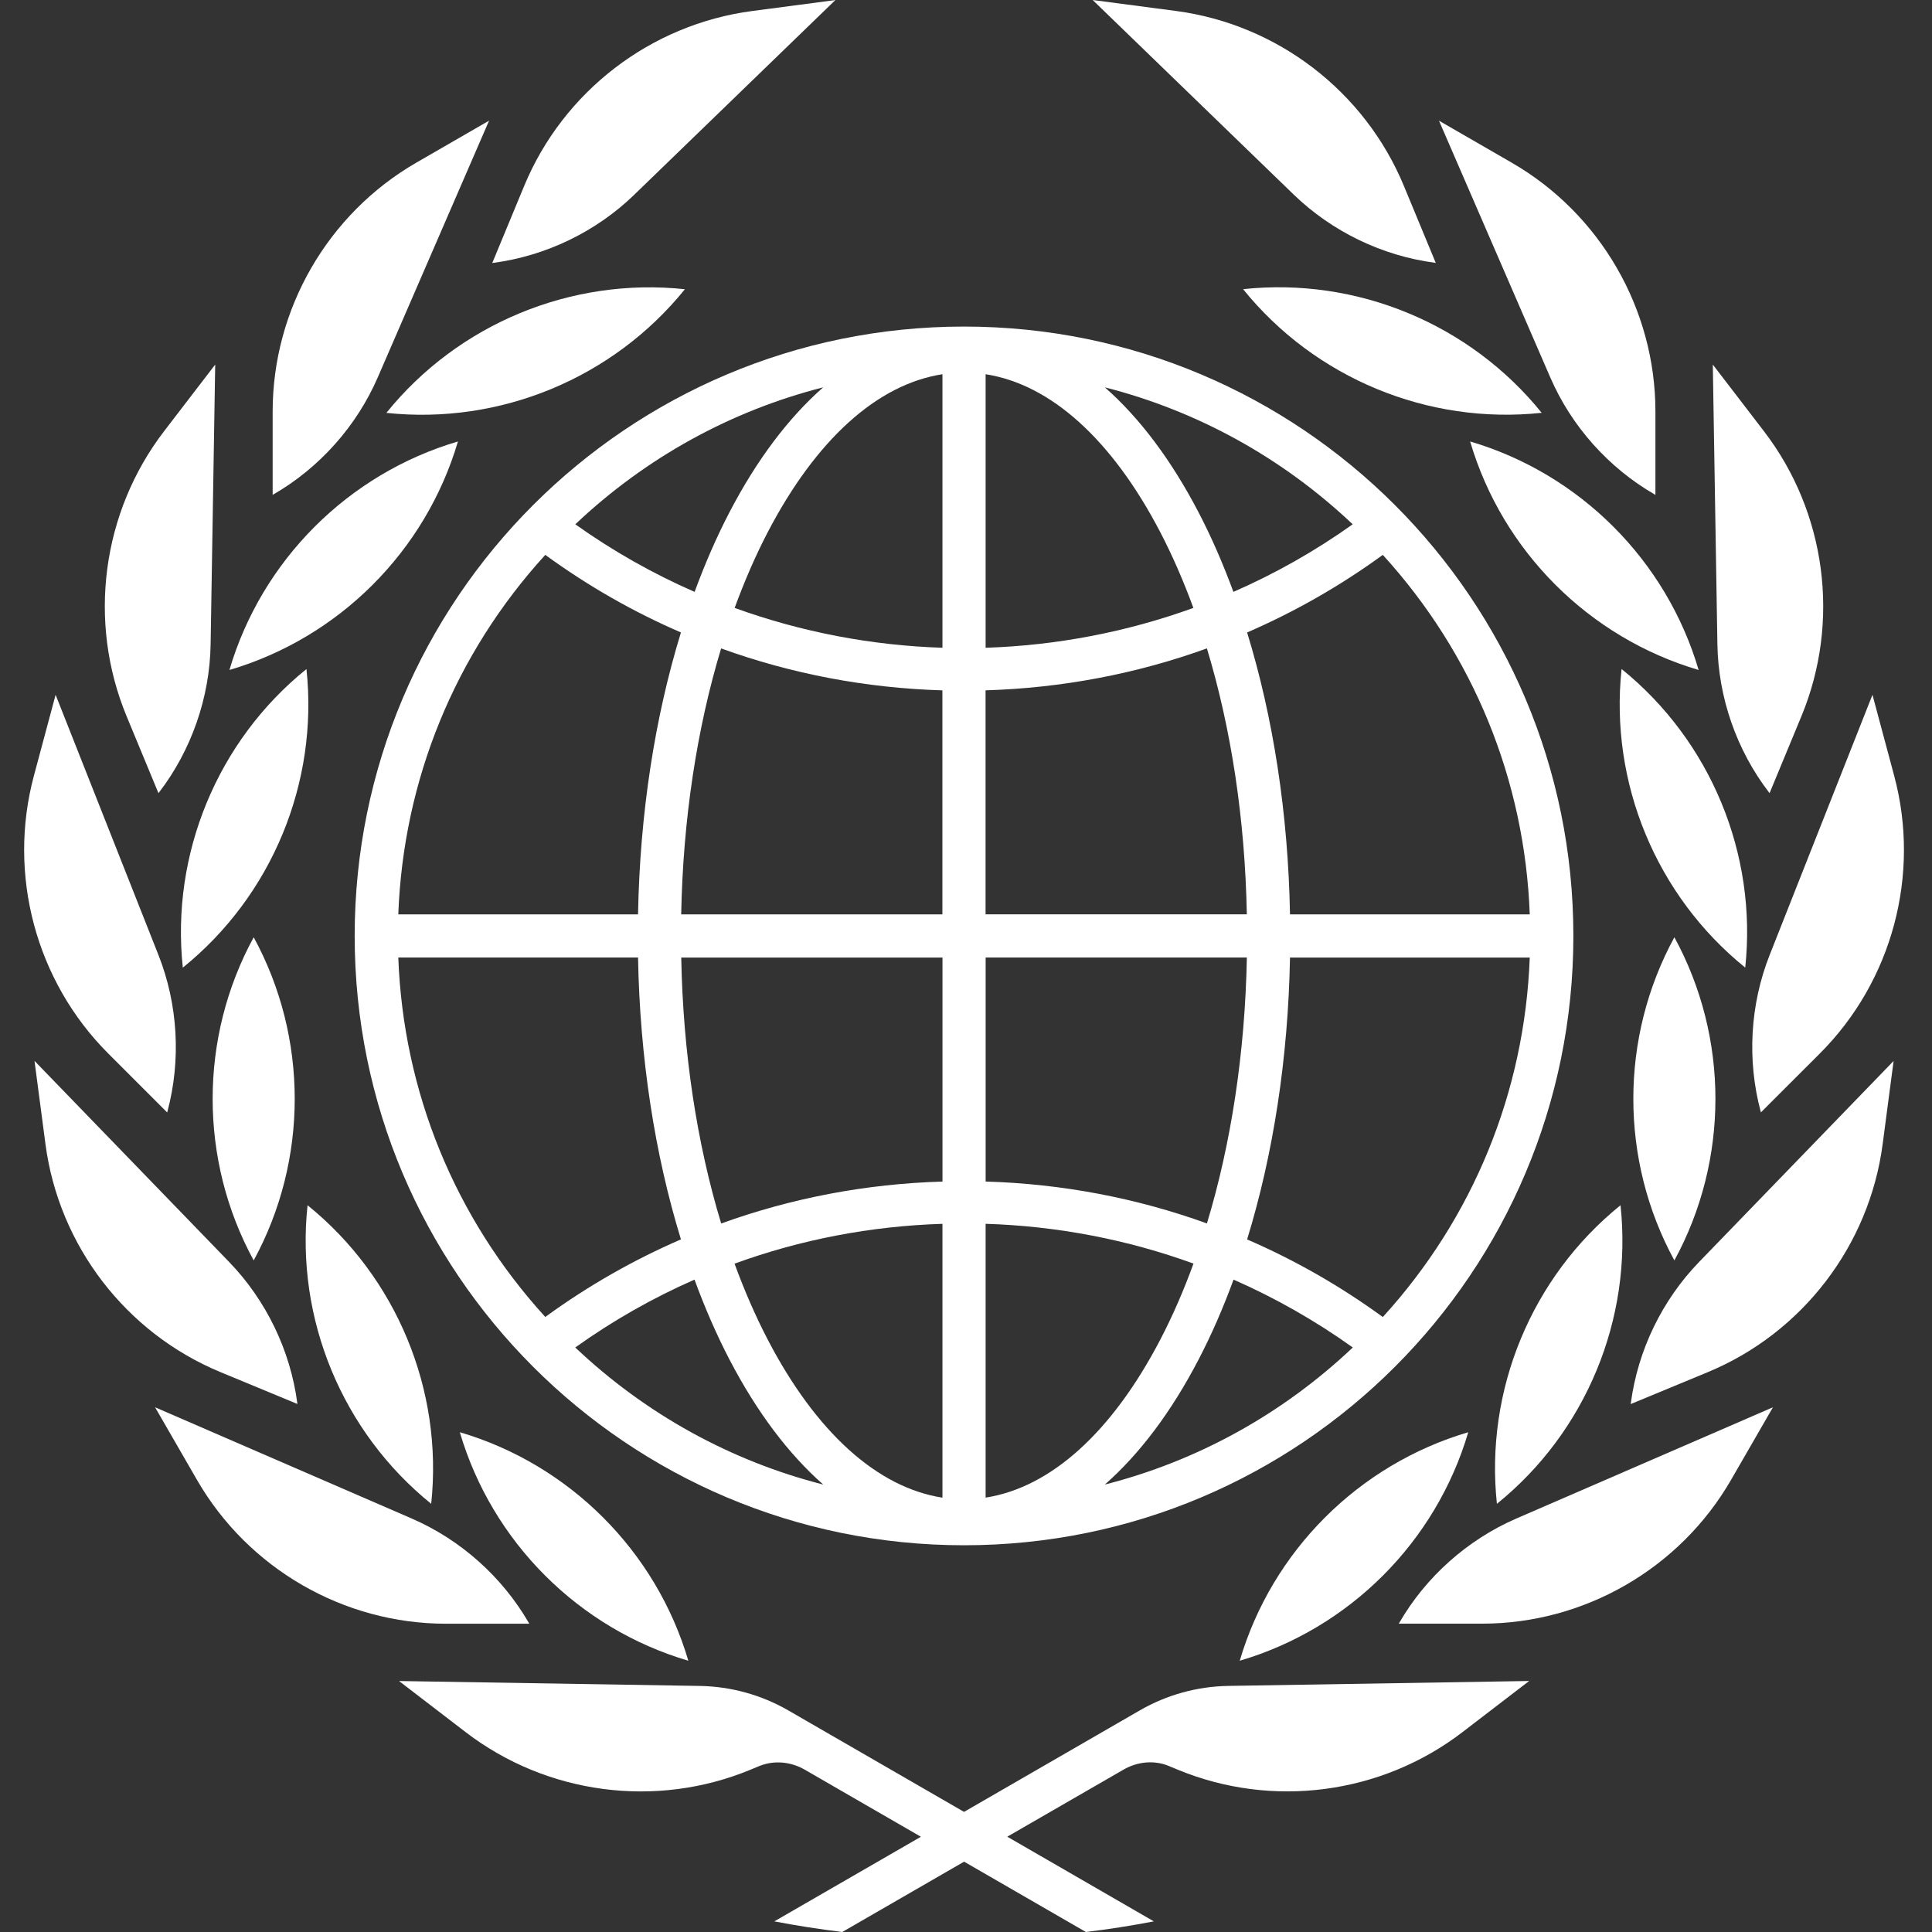
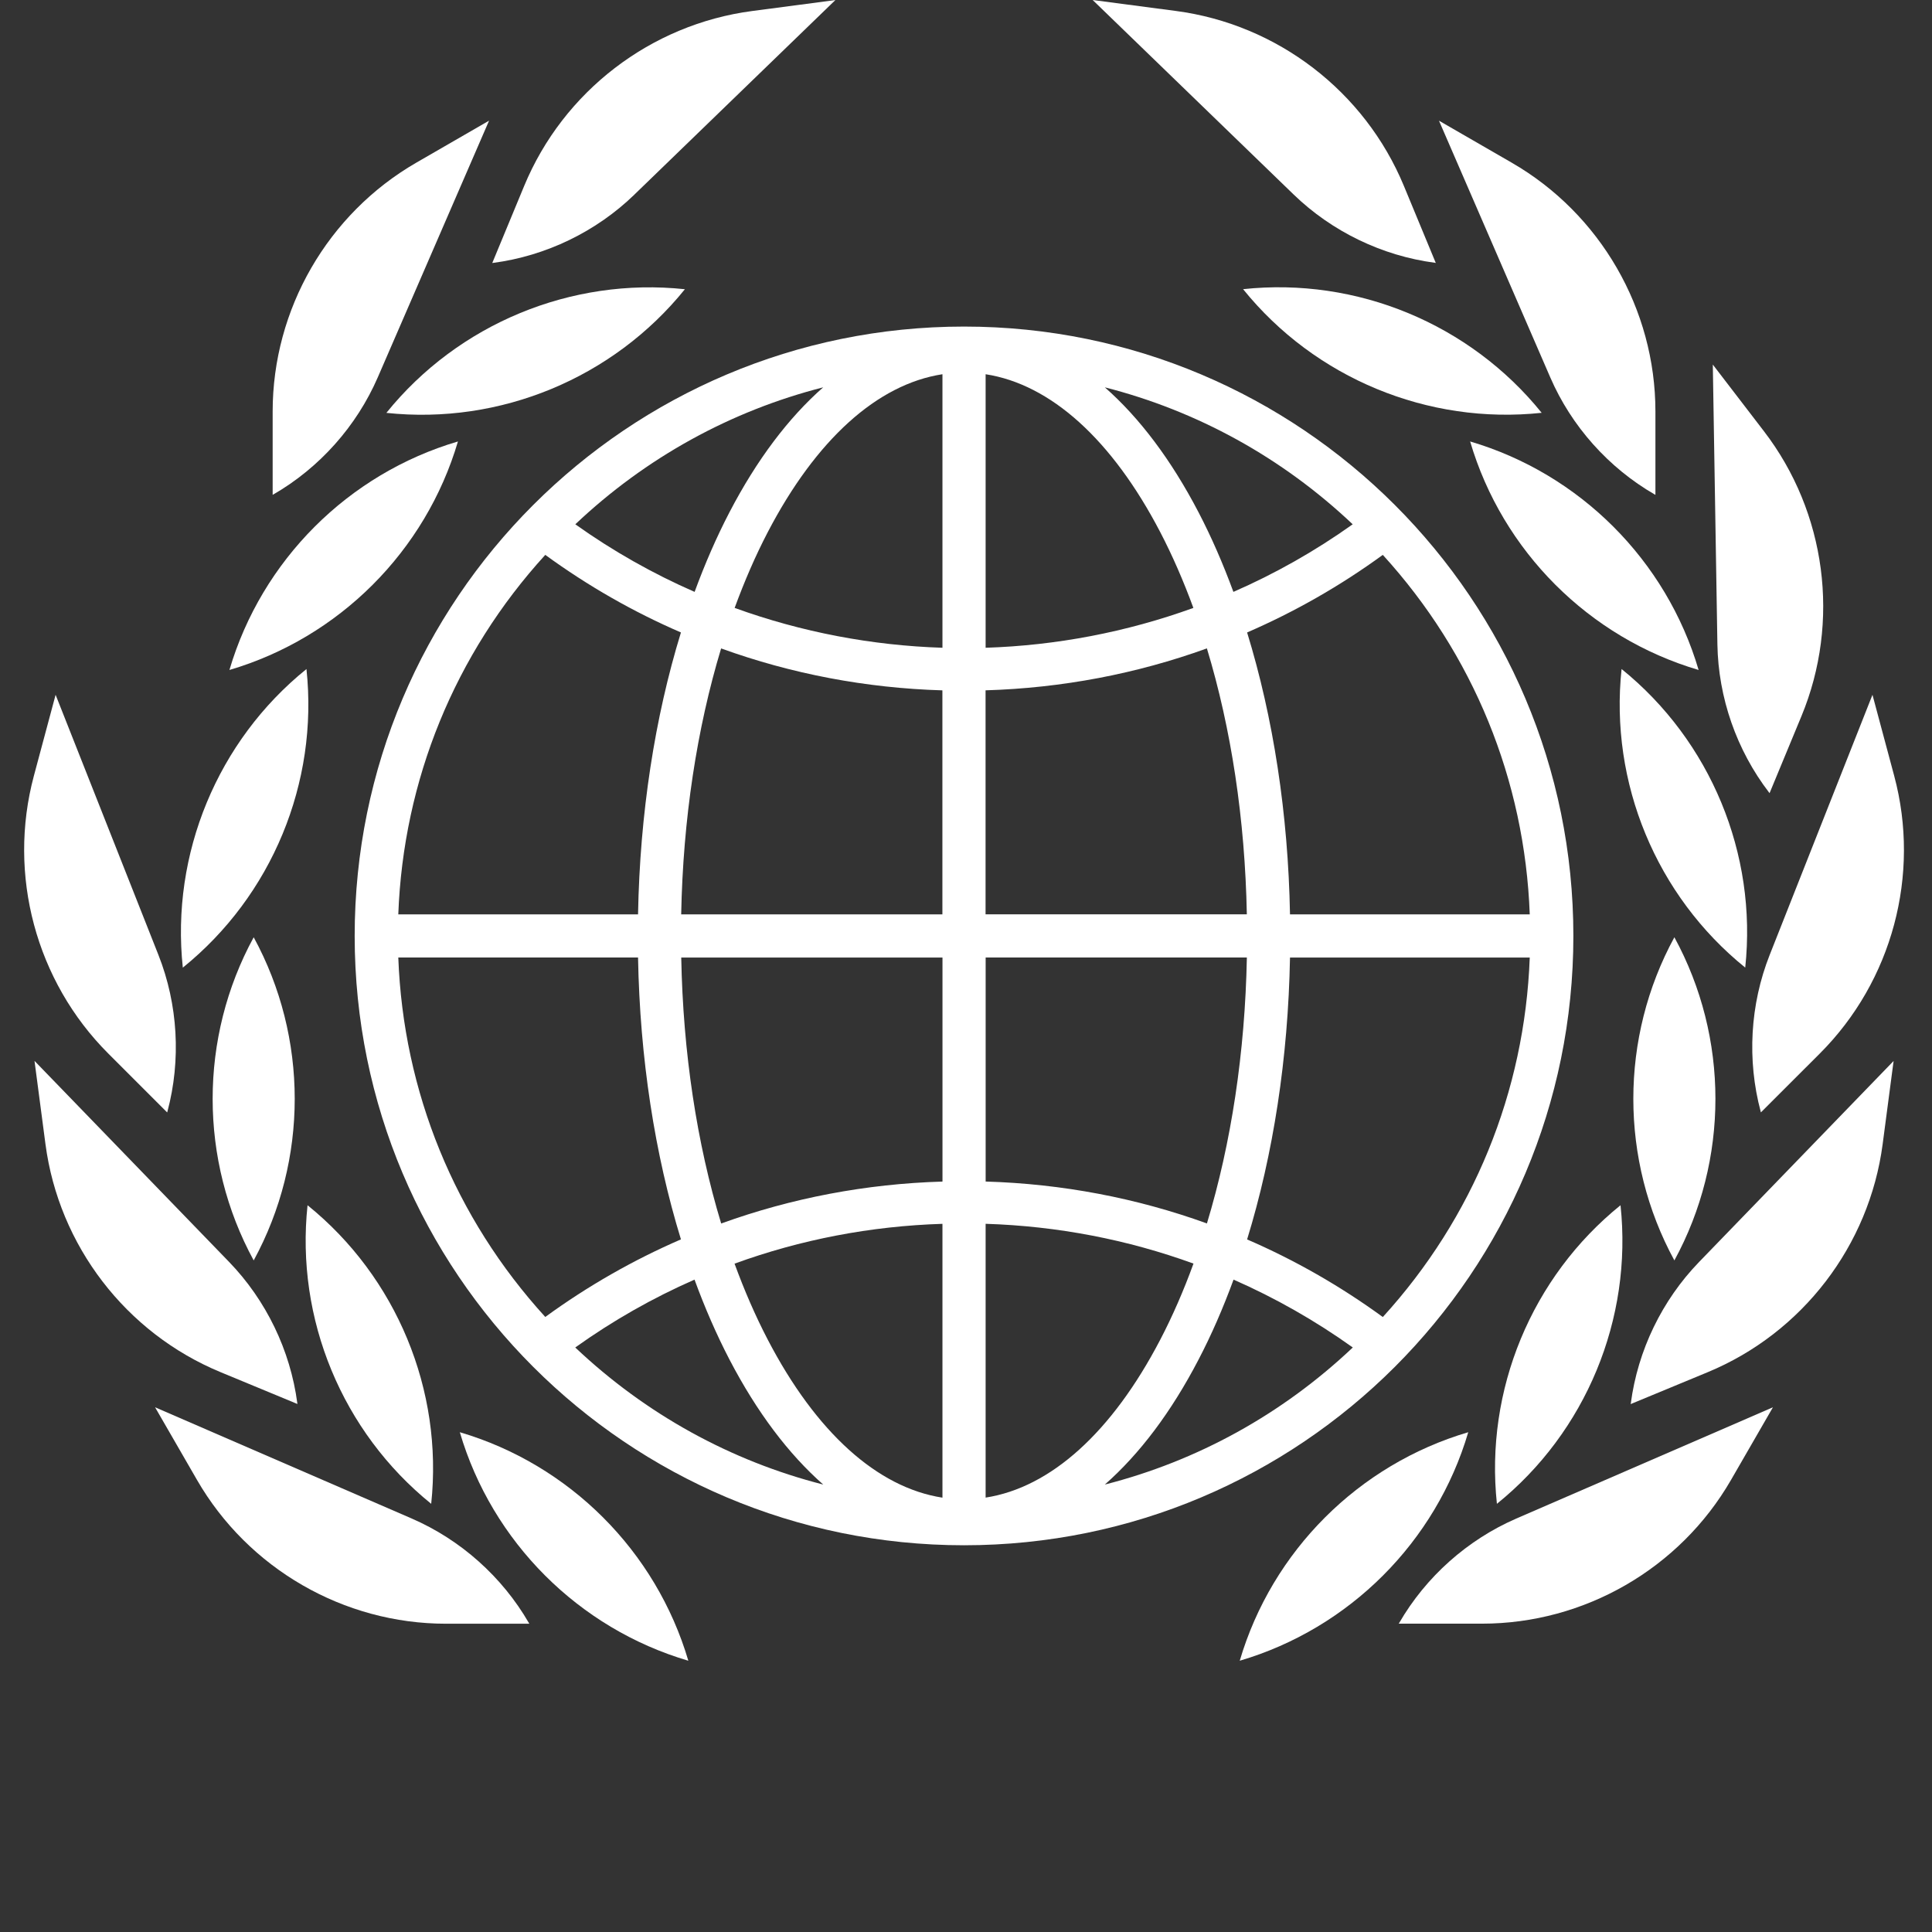
<svg xmlns="http://www.w3.org/2000/svg" width="64" height="64" viewBox="0 0 64 64" fill="none">
  <rect x="0" y="0" width="64" height="64" fill="#333333" stroke="none" />
  <g id="Ambassadors Brandmark Black" clip-path="url(#clip0_17111_1921)">
    <path id="Vector" d="M46.349 53.762L46.334 53.786H49.094C52.485 53.786 55.645 51.962 57.341 49.026L58.731 46.618L50.229 50.304C48.61 51.007 47.232 52.236 46.349 53.764V53.762Z" fill="white" />
    <path id="Vector_2" d="M54.021 46.484L54.018 46.512L56.569 45.456C59.701 44.159 61.922 41.264 62.365 37.903L62.728 35.146L56.284 41.805C55.056 43.074 54.253 44.736 54.023 46.485L54.021 46.484Z" fill="white" />
    <path id="Vector_3" d="M58.324 36.822L58.332 36.849L60.284 34.899C62.682 32.501 63.626 28.977 62.748 25.702L62.028 23.016L58.623 31.633C57.973 33.275 57.869 35.117 58.325 36.822H58.324Z" fill="white" />
    <path id="Vector_4" d="M58.602 26.252L58.619 26.274L59.675 23.724C60.973 20.591 60.496 16.973 58.432 14.284L56.739 12.077L56.891 21.343C56.92 23.108 57.526 24.85 58.602 26.252Z" fill="white" />
    <path id="Vector_5" d="M54.814 16.379L54.838 16.393V13.633C54.838 10.242 53.014 7.083 50.076 5.388L47.668 3.998L51.354 12.5C52.055 14.119 53.284 15.497 54.814 16.38V16.379Z" fill="white" />
    <path id="Vector_6" d="M47.535 8.707L47.562 8.71L46.506 6.16C45.209 3.027 42.314 0.806 38.953 0.363L36.196 -0L42.855 6.445C44.124 7.672 45.786 8.475 47.535 8.705V8.707Z" fill="white" />
    <path id="Vector_7" d="M17.534 53.786L17.519 53.762C16.636 52.234 15.258 51.005 13.639 50.303L5.137 46.618L6.527 49.026C8.222 51.962 11.382 53.788 14.774 53.788H17.534V53.786Z" fill="white" />
    <path id="Vector_8" d="M9.852 46.511L9.849 46.482C9.618 44.732 8.815 43.071 7.588 41.802L1.143 35.143L1.506 37.9C1.949 41.261 4.17 44.156 7.303 45.453L9.853 46.509L9.852 46.511Z" fill="white" />
    <path id="Vector_9" d="M5.538 36.849L5.546 36.822C6.002 35.117 5.896 33.273 5.248 31.633L1.842 23.016L1.122 25.702C0.245 28.977 1.189 32.502 3.586 34.899L5.538 36.851V36.849Z" fill="white" />
-     <path id="Vector_10" d="M5.249 26.274L5.267 26.252C6.34 24.852 6.949 23.108 6.977 21.343L7.129 12.077L5.436 14.284C3.372 16.975 2.896 20.592 4.193 23.724L5.249 26.274Z" fill="white" />
    <path id="Vector_11" d="M9.056 16.379C10.585 15.496 11.812 14.118 12.515 12.499L16.201 3.997L13.793 5.387C10.857 7.082 9.032 10.242 9.032 13.632V16.392L9.056 16.378V16.379Z" fill="white" />
    <path id="Vector_12" d="M21.014 6.447L27.673 0.002L24.916 0.365C21.555 0.808 18.66 3.029 17.363 6.162L16.307 8.712L16.334 8.709C18.084 8.479 19.747 7.676 21.014 6.448V6.447Z" fill="white" />
    <path id="Vector_13" d="M41.068 55.014C44.702 53.944 47.567 51.078 48.638 47.444C45.004 48.515 42.138 51.38 41.068 55.014Z" fill="white" />
    <path id="Vector_14" d="M49.587 49.816C52.534 47.437 54.084 43.693 53.682 39.925C50.735 42.304 49.185 46.048 49.587 49.816Z" fill="white" />
    <path id="Vector_15" d="M55.466 41.753C57.279 38.427 57.279 34.374 55.466 31.048C53.653 34.374 53.653 38.427 55.466 41.753Z" fill="white" />
    <path id="Vector_16" d="M57.813 32.053C58.215 28.287 56.664 24.543 53.717 22.162C53.315 25.928 54.866 29.672 57.813 32.053Z" fill="white" />
    <path id="Vector_17" d="M48.7 14.624C49.77 18.258 52.636 21.123 56.269 22.194C55.199 18.56 52.333 15.695 48.7 14.624Z" fill="white" />
    <path id="Vector_18" d="M41.179 9.579C43.558 12.526 47.302 14.078 51.07 13.675C48.691 10.728 44.947 9.176 41.179 9.579Z" fill="white" />
    <path id="Vector_19" d="M22.802 55.014C21.731 51.38 18.866 48.515 15.232 47.444C16.302 51.078 19.168 53.944 22.802 55.014Z" fill="white" />
    <path id="Vector_20" d="M14.284 49.816C14.685 46.05 13.135 42.306 10.188 39.925C9.786 43.691 11.336 47.435 14.284 49.816Z" fill="white" />
    <path id="Vector_21" d="M8.404 41.753C10.216 38.427 10.216 34.374 8.404 31.048C6.591 34.374 6.591 38.427 8.404 41.753Z" fill="white" />
    <path id="Vector_22" d="M10.152 22.163C7.205 24.542 5.655 28.286 6.056 32.054C9.003 29.675 10.554 25.931 10.152 22.163Z" fill="white" />
    <path id="Vector_23" d="M15.17 14.624C11.536 15.695 8.671 18.56 7.6 22.194C11.234 21.123 14.099 18.258 15.17 14.624Z" fill="white" />
    <path id="Vector_24" d="M12.799 13.677C16.567 14.079 20.309 12.528 22.688 9.581C18.92 9.179 15.178 10.73 12.799 13.677Z" fill="white" />
-     <path id="Vector_25" d="M37.757 56.659L31.935 60.021L26.113 56.659C25.225 56.147 24.215 55.867 23.189 55.849L13.218 55.686L15.425 57.379C18.116 59.443 21.733 59.92 24.865 58.622L25.146 58.505C25.146 58.505 25.162 58.499 25.17 58.496C25.655 58.304 26.204 58.361 26.657 58.622L30.506 60.845L25.65 63.648C26.393 63.79 27.143 63.907 27.901 64L31.937 61.67L35.972 64C36.73 63.909 37.481 63.79 38.223 63.648L35.671 62.174L33.367 60.843L37.218 58.621C37.669 58.36 38.22 58.299 38.703 58.494L38.713 58.498L39.009 58.621C42.141 59.918 45.758 59.443 48.449 57.377L50.655 55.685L40.684 55.848C39.66 55.865 38.649 56.144 37.761 56.657L37.757 56.659Z" fill="white" />
    <path id="Vector_26" d="M11.749 31.004C11.749 42.152 20.786 51.189 31.935 51.189C43.084 51.189 52.12 42.152 52.12 31.004C52.12 19.855 43.084 10.818 31.935 10.818C20.786 10.818 11.749 19.855 11.749 31.004ZM36.599 49.178C37.748 48.168 38.799 46.778 39.704 45.037C40.135 44.212 40.52 43.324 40.863 42.389C42.247 42.997 43.57 43.749 44.813 44.637C42.471 46.853 39.656 48.399 36.599 49.178ZM45.807 43.628C44.399 42.602 42.893 41.741 41.312 41.058C42.179 38.239 42.672 35.05 42.733 31.72H50.675C50.509 36.168 48.802 40.344 45.807 43.629V43.628ZM50.675 30.29H42.733C42.672 26.96 42.179 23.77 41.312 20.951C42.893 20.266 44.399 19.407 45.807 18.381C48.802 21.666 50.511 25.842 50.675 30.29ZM44.81 17.368C43.557 18.26 42.232 19.007 40.858 19.607C40.516 18.677 40.132 17.794 39.704 16.972C38.797 15.231 37.748 13.84 36.599 12.831C39.655 13.61 42.469 15.154 44.81 17.368ZM32.65 12.397C34.803 12.73 36.837 14.559 38.437 17.632C38.843 18.413 39.208 19.253 39.532 20.138C37.309 20.943 34.984 21.383 32.65 21.458V12.397ZM32.65 22.868C35.186 22.792 37.653 22.32 39.98 21.479C40.786 24.135 41.243 27.141 41.303 30.288H32.648V22.866L32.65 22.868ZM32.65 31.719H41.304C41.243 34.866 40.786 37.872 39.981 40.528C37.655 39.687 35.188 39.215 32.651 39.14V31.719H32.65ZM32.65 40.54C35.034 40.615 37.351 41.064 39.536 41.858C39.212 42.748 38.845 43.592 38.437 44.375C36.836 47.448 34.803 49.277 32.65 49.61V40.538V40.54ZM13.194 31.719H21.136C21.197 35.048 21.69 38.237 22.557 41.056C20.976 41.741 19.471 42.6 18.063 43.626C15.067 40.341 13.359 36.165 13.194 31.717V31.719ZM19.056 44.637C20.299 43.749 21.621 42.997 23.007 42.389C23.349 43.324 23.735 44.21 24.165 45.037C25.072 46.778 26.122 48.168 27.271 49.178C24.215 48.399 21.399 46.853 19.056 44.637ZM31.22 49.612C29.066 49.279 27.032 47.45 25.432 44.376C25.024 43.592 24.658 42.749 24.333 41.86C26.519 41.064 28.837 40.615 31.22 40.541V49.613V49.612ZM31.22 39.141C28.683 39.216 26.216 39.688 23.89 40.53C23.084 37.874 22.626 34.868 22.567 31.72H31.221V39.141H31.22ZM31.22 30.29H22.565C22.626 27.143 23.084 24.135 23.888 21.48C26.215 22.322 28.683 22.794 31.218 22.869V30.292L31.22 30.29ZM31.22 12.397V21.458C28.884 21.383 26.559 20.943 24.336 20.138C24.661 19.253 25.024 18.413 25.431 17.632C27.032 14.559 29.064 12.73 31.218 12.397H31.22ZM27.269 12.831C26.12 13.84 25.069 15.231 24.163 16.972C23.735 17.794 23.351 18.677 23.01 19.607C21.636 19.007 20.311 18.26 19.058 17.368C21.399 15.154 24.213 13.61 27.269 12.831ZM22.557 20.951C21.69 23.77 21.197 26.959 21.136 30.29H13.194C13.36 25.842 15.067 21.666 18.063 18.381C19.471 19.407 20.976 20.268 22.557 20.951Z" fill="white" />
  </g>
  <defs>
    <clipPath id="clip0_17111_1921">
      <rect width="62.4" height="64" fill="white" transform="translate(0.8 -0)" />
    </clipPath>
  </defs>
</svg>